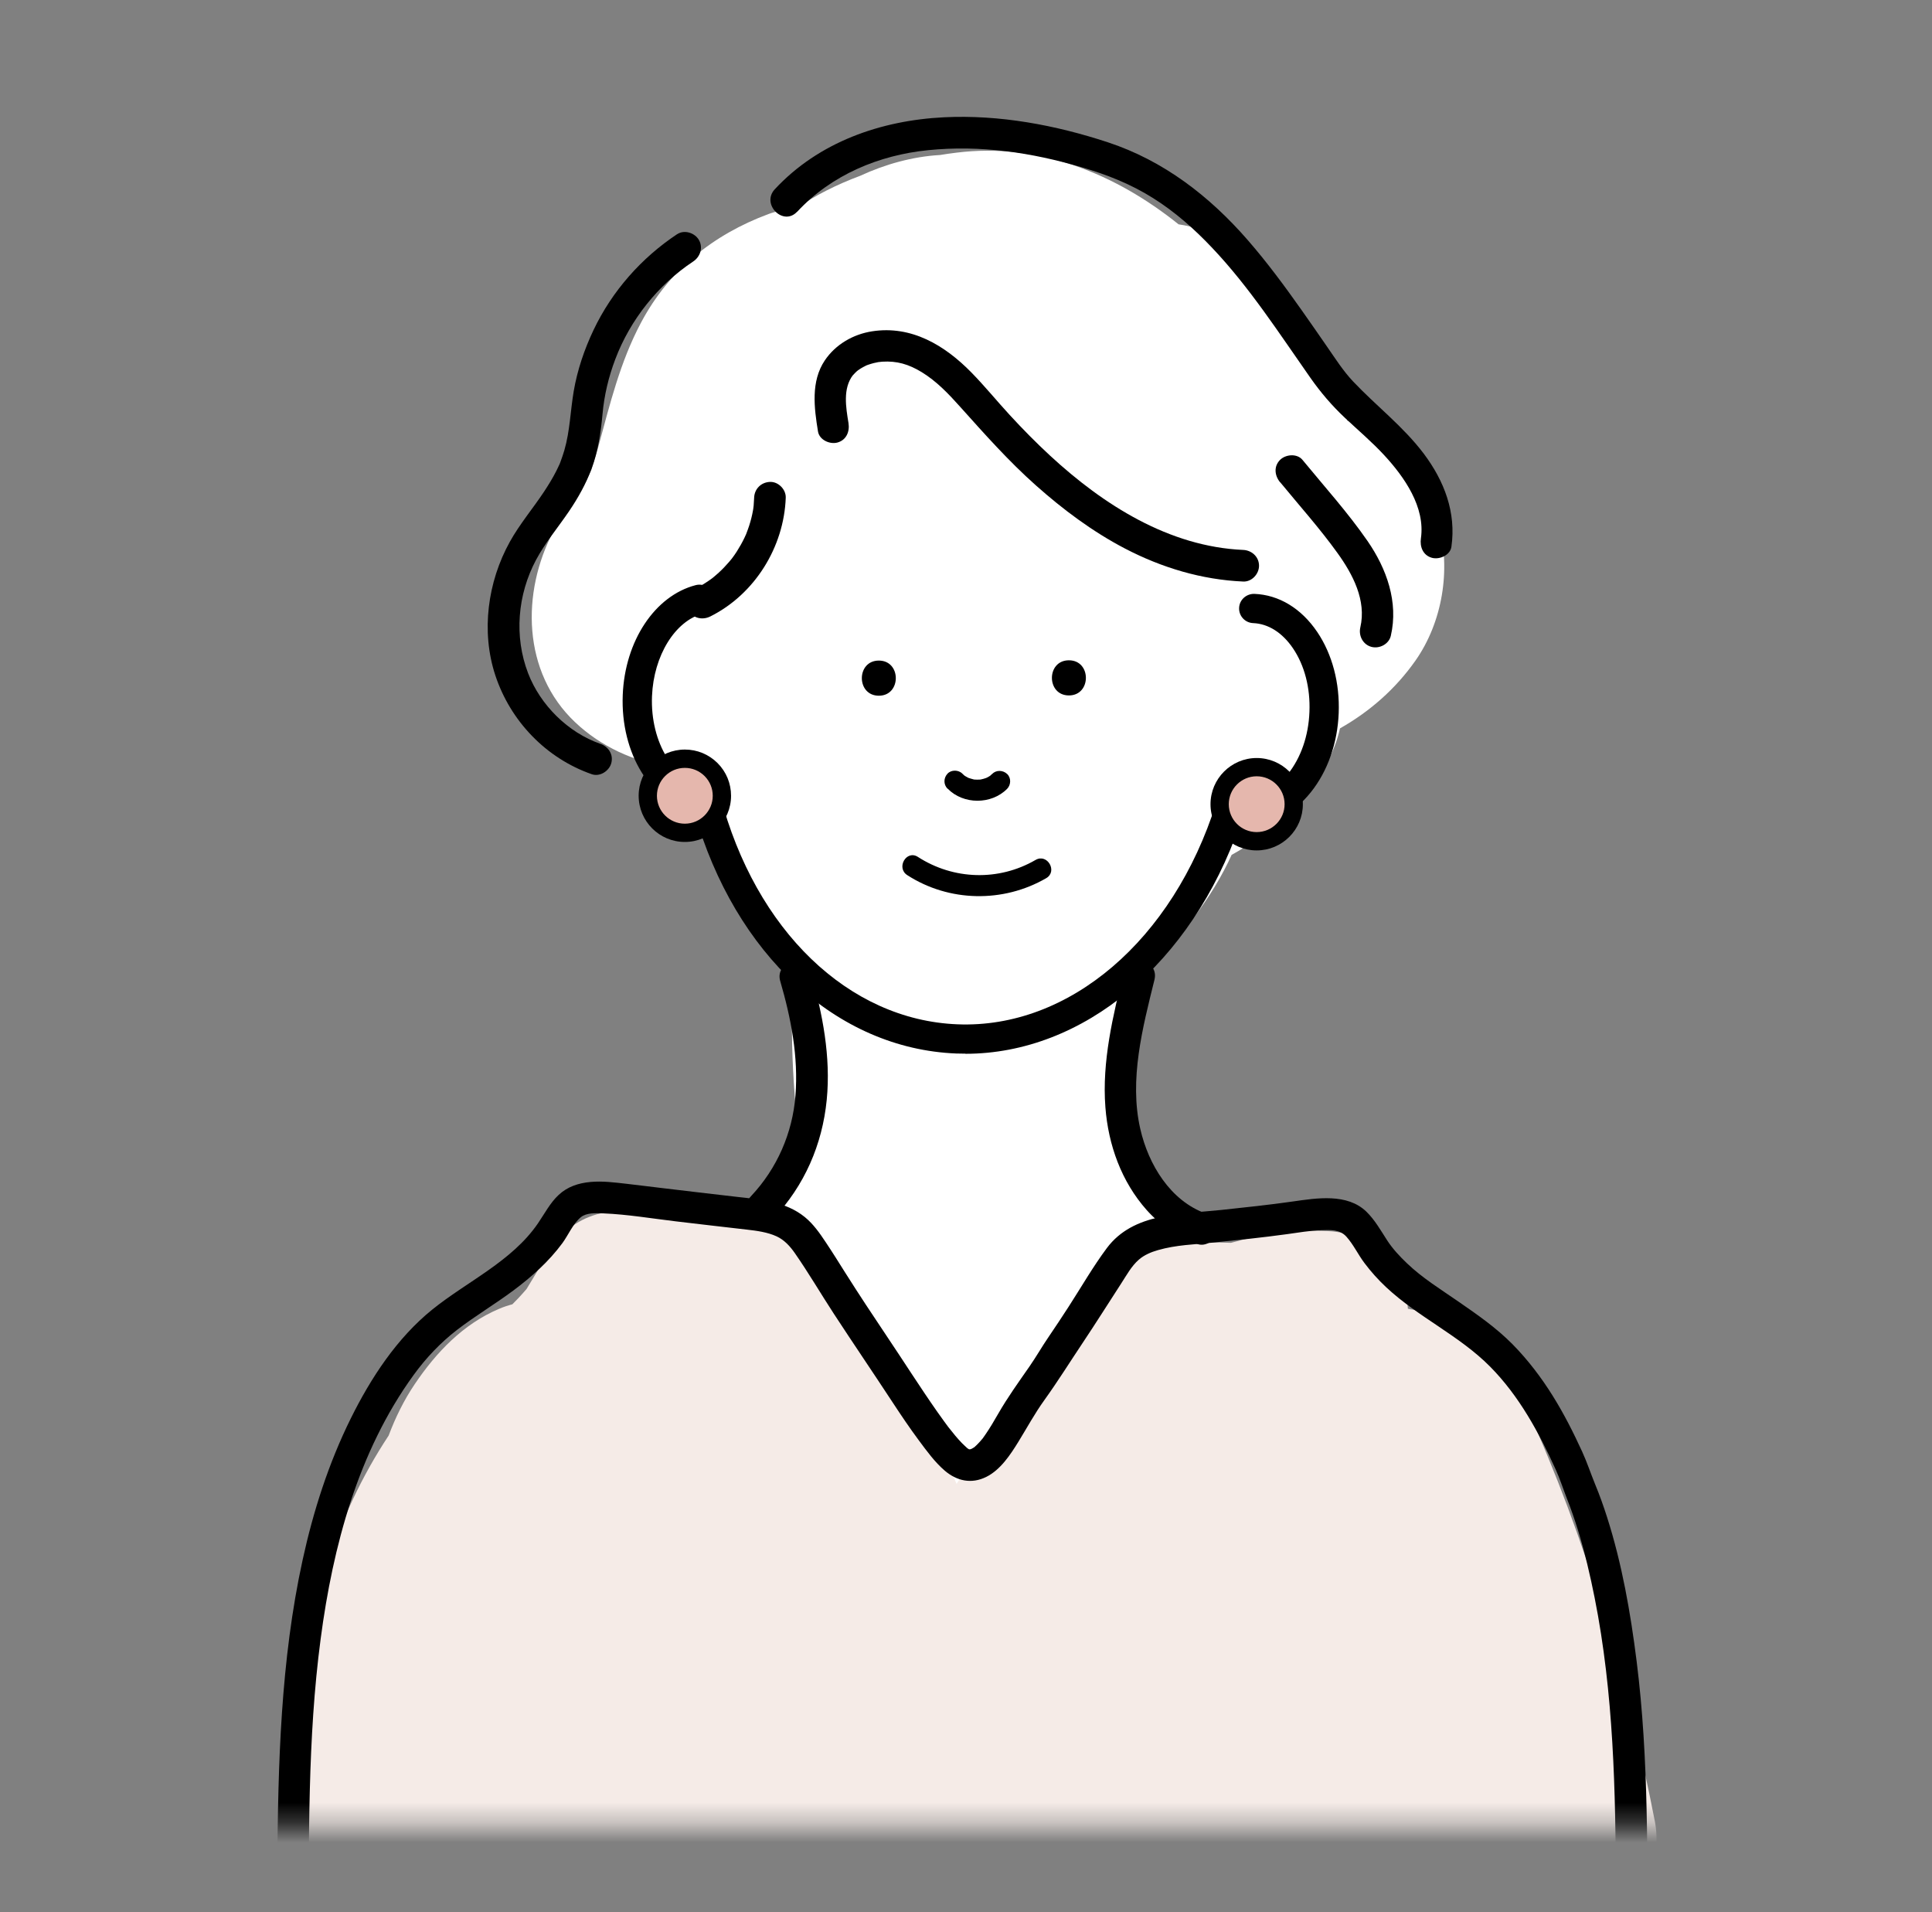
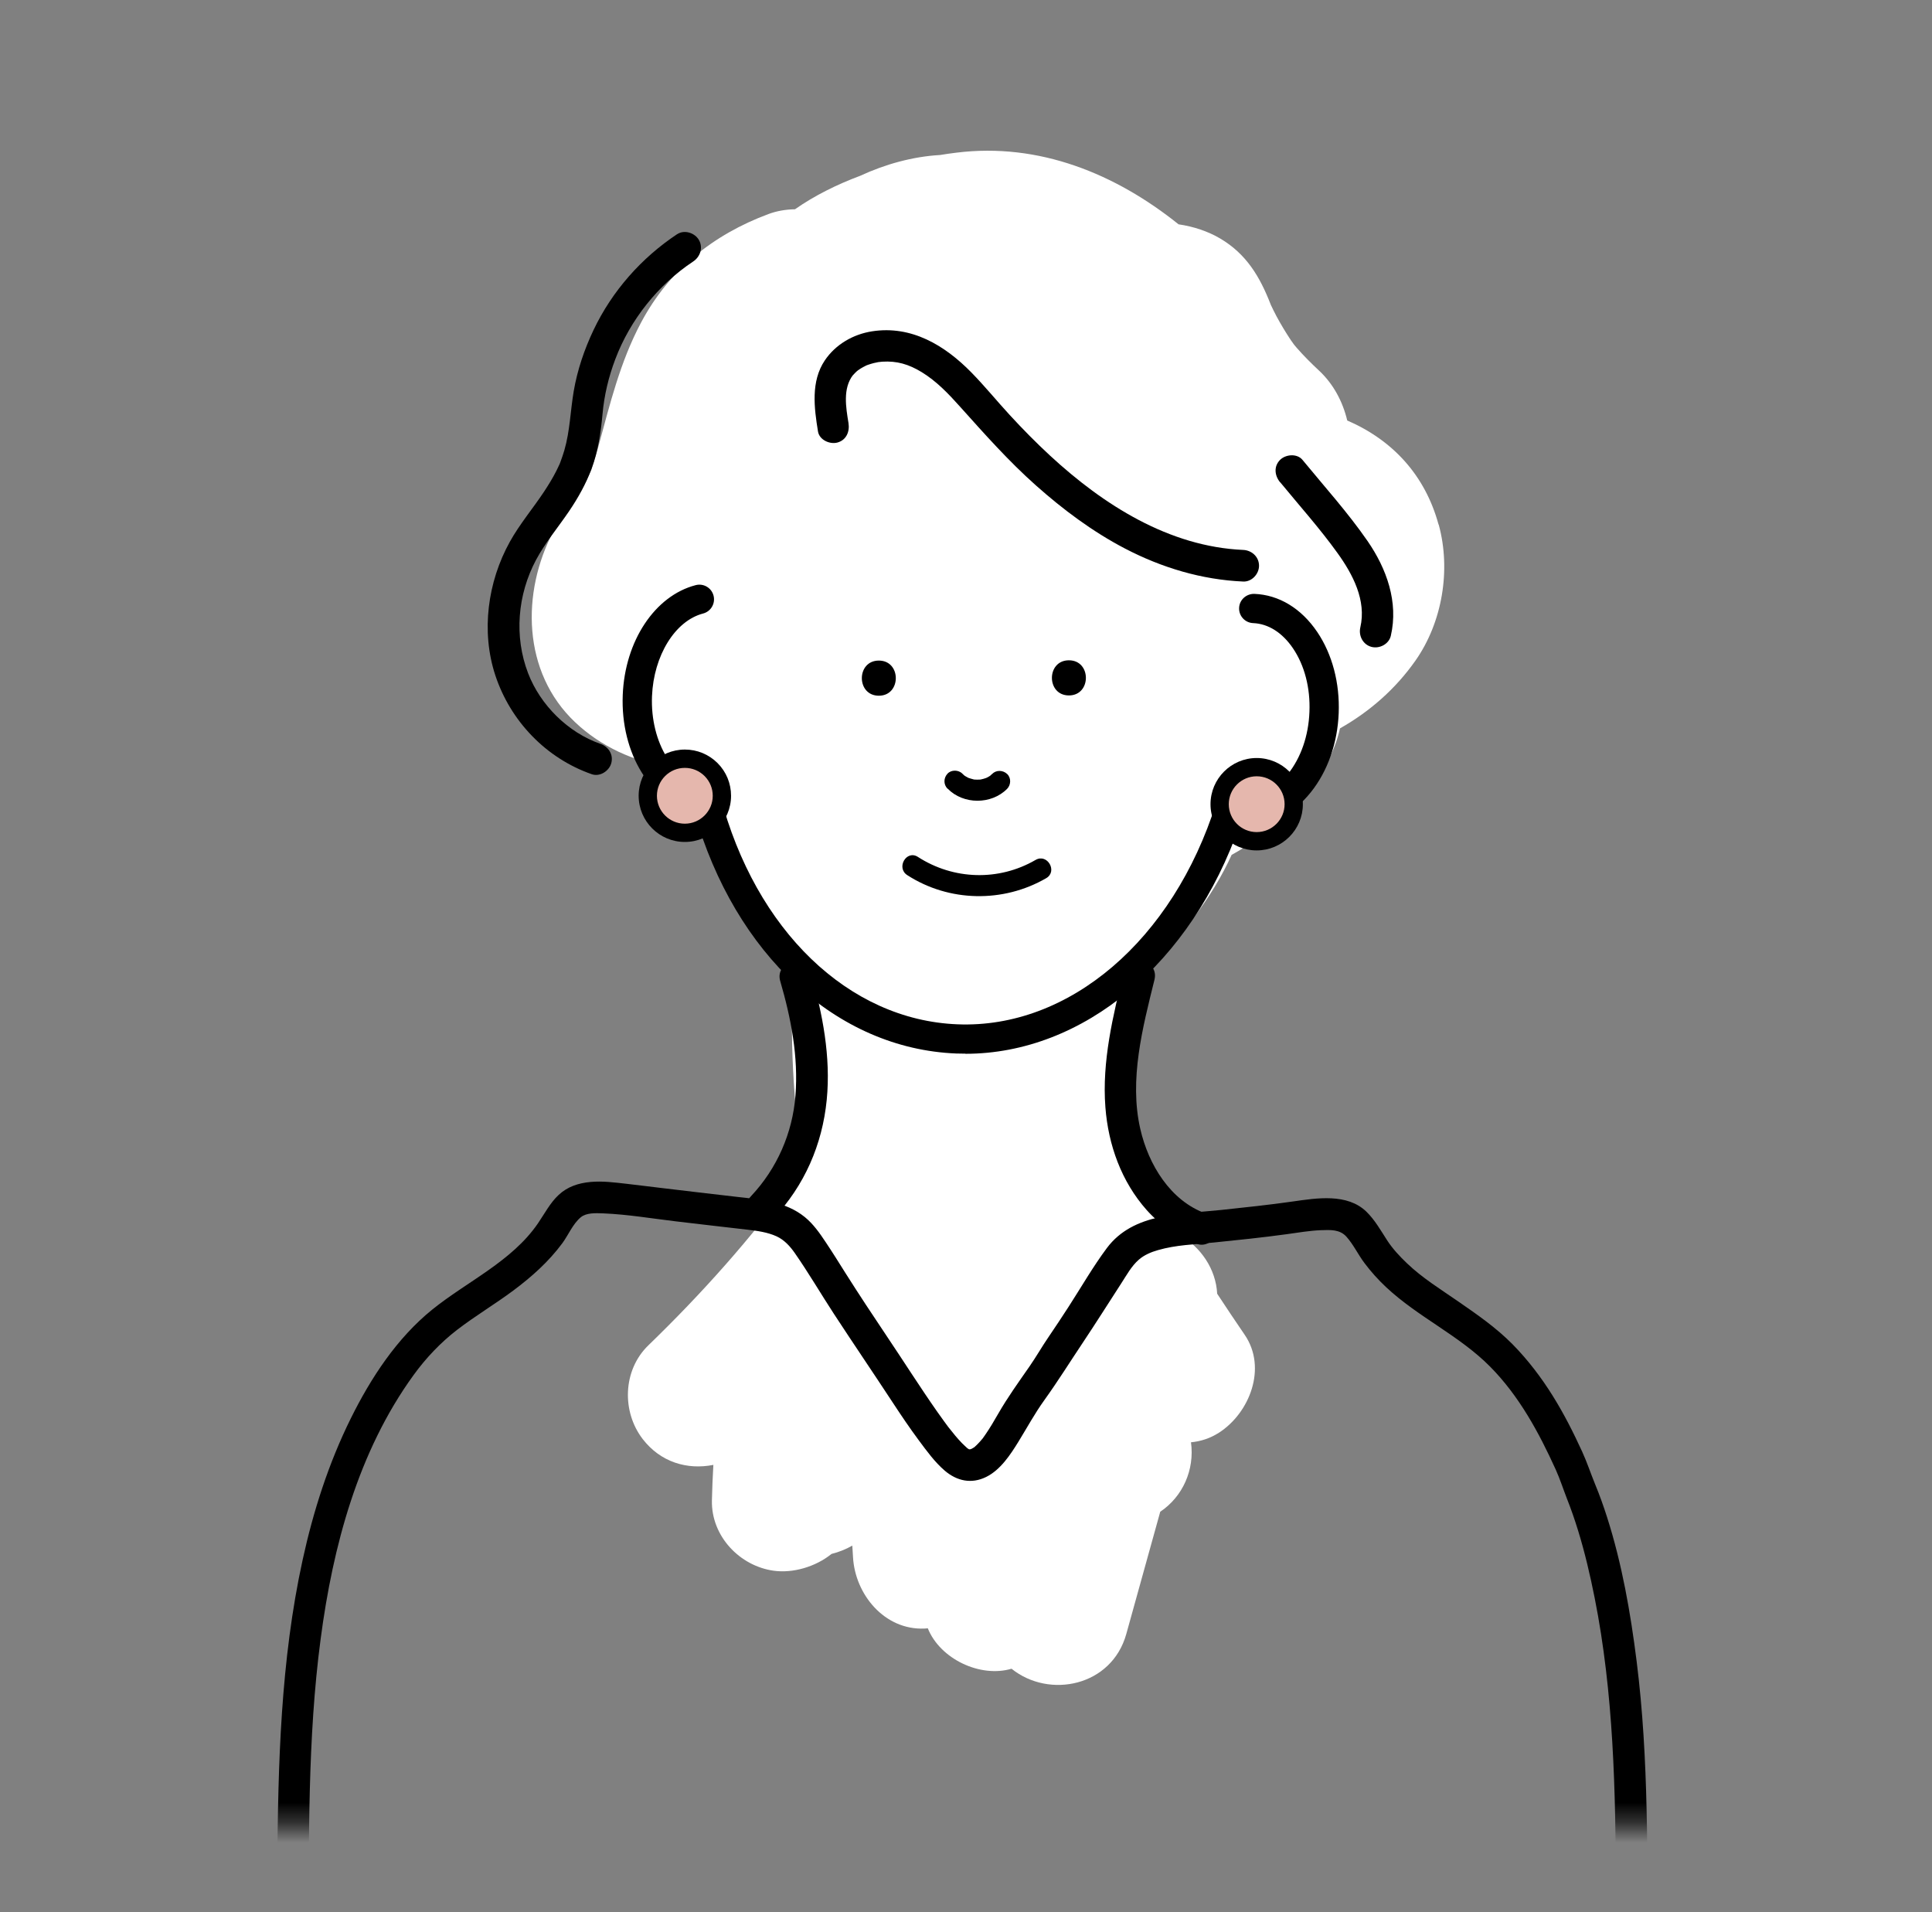
<svg xmlns="http://www.w3.org/2000/svg" width="97" height="96" viewBox="0 0 97 96" fill="none">
  <rect x="0" y="0" width="97" height="96" fill="#808080" stroke="none" />
  <mask id="a" style="mask-type:alpha" maskUnits="userSpaceOnUse" x="5" y="4" width="87" height="88">
    <rect x="5.5" y="4" width="86.416" height="87.616" fill="#D9D9D9" />
  </mask>
  <g mask="url(#a)">
    <path d="M72.224 26.329C71.546 23.849 69.914 22.093 67.641 21.111C67.415 20.162 66.945 19.274 66.216 18.597C65.831 18.239 65.46 17.868 65.113 17.472C65.083 17.44 65.03 17.373 64.973 17.306C64.895 17.195 64.823 17.096 64.806 17.072C64.548 16.684 64.306 16.281 64.086 15.872C63.983 15.678 63.889 15.482 63.795 15.286C63.795 15.286 63.795 15.283 63.795 15.28C63.255 13.893 62.577 12.744 61.245 11.964C60.654 11.617 59.922 11.37 59.172 11.262C56.004 8.721 52.166 7.15 48.023 7.664C47.752 7.696 47.478 7.736 47.198 7.782C45.826 7.86 44.449 8.242 43.19 8.825C42.023 9.261 40.902 9.815 39.914 10.506C39.452 10.514 39.003 10.59 38.583 10.746C35.81 11.776 33.591 13.551 32.185 16.195C31.128 18.18 30.625 20.291 30.038 22.435C29.928 22.838 29.796 23.233 29.673 23.634C29.584 23.793 29.487 24.048 29.423 24.161C28.92 25.03 28.25 25.788 27.782 26.679C26.168 29.742 26.217 33.744 28.871 36.256C30.178 37.493 31.838 38.238 33.586 38.507C34.032 38.889 34.544 39.161 35.122 39.322C35.173 39.341 35.221 39.352 35.272 39.363C35.313 39.368 35.356 39.373 35.396 39.379C35.453 39.473 35.506 39.567 35.566 39.658C35.923 41.926 36.776 44.104 38.22 46.014C38.726 46.684 39.291 47.305 39.917 47.843C39.901 47.948 39.89 48.053 39.882 48.16C39.635 51.452 39.769 54.76 40.237 58.025C39.533 58.485 38.987 59.209 38.653 60.088C38.486 60.527 38.328 60.971 38.177 61.417C37.628 62.097 37.042 62.794 36.423 63.496C35.189 64.897 33.895 66.242 32.553 67.541C31.265 68.786 31.206 70.873 32.273 72.253C33.166 73.407 34.498 73.805 35.816 73.544C35.781 74.141 35.757 74.736 35.743 75.333C35.705 77.121 37.139 78.627 38.855 78.859C39.807 78.988 40.939 78.668 41.749 78.014C42.112 77.923 42.467 77.783 42.792 77.597C42.803 77.788 42.817 77.979 42.827 78.17C42.927 80.042 44.406 81.85 46.418 81.761C46.474 81.761 46.528 81.75 46.582 81.747C47.2 83.291 49.215 84.243 50.786 83.778C52.682 85.303 55.818 84.663 56.549 82.03L58.252 75.897C59.384 75.136 59.984 73.792 59.796 72.409C60.277 72.366 60.756 72.213 61.205 71.925C62.743 70.933 63.626 68.671 62.493 67.014C62.025 66.331 61.566 65.642 61.111 64.951C61.044 63.698 60.28 62.606 59.236 62.006C58.279 60.462 57.351 58.9 56.455 57.321L55.877 52.307C56.173 51.99 56.437 51.638 56.66 51.258C57.114 50.484 57.375 49.658 57.518 48.811C59.261 47.041 60.828 45.145 61.837 42.918C62.276 42.676 62.7 42.41 63.115 42.111C63.645 41.727 64.156 41.307 64.629 40.855C64.944 40.602 65.218 40.312 65.454 39.992C66.323 38.983 66.988 37.838 67.278 36.568C68.771 35.721 70.056 34.599 71.062 33.171C72.415 31.248 72.856 28.615 72.235 26.343L72.224 26.329Z" fill="white" />
-     <path d="M15.429 94.966C15.419 95.805 15.685 96.58 16.15 97.228C15.975 97.449 15.814 97.683 15.663 97.93C15.596 98.019 15.524 98.102 15.456 98.191C15.472 98.196 15.486 98.204 15.502 98.21C15.341 98.506 15.19 98.82 15.05 99.151C14.932 99.434 14.864 99.724 14.846 100.017H82.7C82.797 99.466 82.773 98.89 82.59 98.328C82.507 98.07 82.399 97.82 82.27 97.583C82.727 96.959 82.996 96.198 82.956 95.337C82.937 94.945 82.873 94.574 82.765 94.224C83.147 93.379 83.271 92.392 83.082 91.421C81.697 84.318 79.626 77.215 76.622 70.618C75.864 68.95 74.68 67.385 73.045 66.492C72.335 66.105 71.523 65.833 70.686 65.707C70.544 63.523 68.876 61.906 66.673 61.807C65.011 61.731 63.376 61.949 61.803 62.396C60.635 62.353 59.465 62.374 58.298 62.447C56.009 62.589 54.433 64.182 54.275 66.471C54.275 66.508 54.269 66.546 54.267 66.581C53.984 66.826 53.707 67.078 53.435 67.337C51.262 69.418 49.552 71.895 48.035 74.491C48.029 74.485 48.024 74.477 48.016 74.472C47.935 74.275 47.839 74.085 47.72 73.902C46.623 72.237 45.523 70.572 44.425 68.907C44.175 68.528 43.866 68.192 43.516 67.904C43.419 66.696 43.342 65.446 42.734 64.373C41.989 63.06 40.819 62.24 39.366 61.858C37.303 61.312 35.138 61.011 33.046 60.591C32.021 60.387 31.015 60.481 30.152 60.916C29.135 61.153 28.215 61.777 27.618 62.762C27.223 63.412 26.83 64.063 26.435 64.717C26.303 64.868 26.171 65.018 26.032 65.166C25.932 65.274 25.827 65.376 25.725 65.481C25.504 65.54 25.284 65.612 25.063 65.707C23.259 66.468 21.9 67.893 20.819 69.496C20.281 70.295 19.854 71.164 19.512 72.073C16.814 76.153 15.37 80.986 15.077 85.854C14.945 88.046 15.112 90.281 15.51 92.451C15.47 93.288 15.443 94.124 15.432 94.964L15.429 94.966Z" fill="#F5EBE7" />
    <path d="M48.477 52.899C48.321 52.899 48.167 52.897 48.011 52.891C42.014 52.652 36.898 47.921 34.867 40.794C32.697 40.309 31.148 37.838 31.266 34.89C31.374 32.179 32.88 29.909 34.927 29.377C35.319 29.274 35.723 29.508 35.825 29.904C35.927 30.296 35.693 30.7 35.298 30.802C33.894 31.168 32.818 32.913 32.735 34.952C32.641 37.294 33.88 39.293 35.499 39.406C35.814 39.427 36.08 39.648 36.161 39.955C37.928 46.705 42.603 51.208 48.068 51.425C53.675 51.654 58.896 47.192 61.056 40.328C61.115 40.14 61.247 39.984 61.424 39.893C61.602 39.804 61.806 39.788 61.992 39.85C62.18 39.914 62.376 39.949 62.572 39.957C63.336 39.987 64.076 39.594 64.668 38.852C65.313 38.045 65.698 36.94 65.743 35.74C65.792 34.54 65.499 33.408 64.918 32.55C64.385 31.762 63.675 31.313 62.917 31.283C62.511 31.267 62.196 30.926 62.212 30.52C62.228 30.113 62.572 29.807 62.976 29.815C64.213 29.863 65.335 30.544 66.136 31.73C66.889 32.846 67.271 34.29 67.212 35.802C67.153 37.313 66.655 38.723 65.813 39.774C64.921 40.891 63.748 41.48 62.511 41.431C62.422 41.428 62.333 41.42 62.244 41.41C59.824 48.367 54.391 52.905 48.468 52.905L48.477 52.899Z" fill="black" />
    <path d="M53.667 34.914C54.802 34.914 54.805 33.15 53.667 33.15C52.529 33.15 52.529 34.914 53.667 34.914Z" fill="black" />
    <path d="M44.124 34.928C45.259 34.928 45.261 33.164 44.124 33.164C42.986 33.164 42.986 34.928 44.124 34.928Z" fill="black" />
    <path d="M47.583 39.597C48.369 40.401 49.773 40.401 50.563 39.605C50.76 39.409 50.776 39.051 50.563 38.855C50.353 38.661 50.023 38.645 49.813 38.855C49.778 38.889 49.735 38.919 49.703 38.957C49.713 38.943 49.799 38.889 49.74 38.927C49.719 38.941 49.7 38.957 49.678 38.968C49.638 38.994 49.595 39.019 49.549 39.04C49.531 39.051 49.498 39.059 49.482 39.072C49.495 39.062 49.595 39.029 49.525 39.053C49.431 39.086 49.337 39.115 49.237 39.134C49.218 39.137 49.197 39.14 49.178 39.145C49.329 39.115 49.253 39.134 49.216 39.137C49.167 39.142 49.116 39.142 49.065 39.142C49.019 39.142 48.976 39.142 48.931 39.137C48.909 39.137 48.818 39.123 48.912 39.137C49.009 39.15 48.909 39.137 48.893 39.132C48.799 39.113 48.713 39.078 48.621 39.053C48.565 39.037 48.745 39.113 48.651 39.067C48.632 39.059 48.616 39.051 48.597 39.04C48.554 39.019 48.511 38.994 48.468 38.968C48.447 38.954 48.428 38.938 48.406 38.927C48.355 38.898 48.508 39.013 48.43 38.946C48.393 38.914 48.355 38.879 48.32 38.844C48.127 38.645 47.763 38.634 47.57 38.844C47.373 39.056 47.363 39.382 47.57 39.594L47.583 39.597Z" fill="black" />
    <path d="M39.173 49.255C39.719 51.133 40.09 53.05 39.937 55.011C39.789 56.88 39.017 58.663 37.705 60.054C37.003 60.799 38.124 61.923 38.829 61.178C40.389 59.521 41.287 57.469 41.508 55.213C41.718 53.069 41.303 50.888 40.706 48.836C40.421 47.857 38.888 48.273 39.173 49.258V49.255Z" fill="black" />
    <path d="M56.429 48.763C55.881 50.987 55.319 53.286 55.499 55.594C55.644 57.482 56.303 59.322 57.572 60.75C58.266 61.527 59.14 62.105 60.119 62.455C60.523 62.6 60.988 62.291 61.096 61.901C61.217 61.46 60.945 61.067 60.542 60.925C58.769 60.29 57.661 58.48 57.249 56.67C56.685 54.193 57.368 51.592 57.962 49.188C58.207 48.195 56.674 47.77 56.429 48.765V48.763Z" fill="black" />
    <path d="M15.48 97.454C15.523 92.395 15.432 87.307 16.099 82.28C16.712 77.632 17.976 72.877 20.765 69.034C21.381 68.184 22.115 67.407 22.946 66.767C23.855 66.067 24.848 65.478 25.768 64.793C26.693 64.104 27.548 63.343 28.237 62.41C28.535 62.003 28.764 61.439 29.159 61.113C29.439 60.882 29.888 60.901 30.297 60.917C31.513 60.968 32.731 61.175 33.936 61.318C35.127 61.457 36.319 61.6 37.513 61.734C38.008 61.791 38.535 61.861 38.992 62.071C39.38 62.251 39.667 62.568 39.907 62.913C40.595 63.902 41.206 64.946 41.865 65.957C42.841 67.45 43.844 68.924 44.823 70.416C45.245 71.059 45.676 71.699 46.136 72.318C46.528 72.845 46.934 73.407 47.437 73.837C48.045 74.354 48.774 74.515 49.514 74.149C50.232 73.794 50.73 73.033 51.136 72.374C51.566 71.675 51.95 70.965 52.432 70.295C53.112 69.349 53.726 68.364 54.371 67.399C55.025 66.42 55.651 65.422 56.291 64.437C56.563 64.02 56.805 63.563 57.184 63.235C57.445 63.009 57.787 62.861 58.136 62.762C59.054 62.498 59.957 62.479 60.939 62.38C62.157 62.256 63.384 62.13 64.597 61.963C65.17 61.885 65.743 61.783 66.323 61.761C66.797 61.745 67.267 61.716 67.601 62.089C67.956 62.487 68.185 62.985 68.505 63.41C68.833 63.846 69.196 64.252 69.594 64.623C71.202 66.129 73.263 67.044 74.817 68.614C76.269 70.083 77.262 71.914 78.109 73.781C78.324 74.257 78.48 74.746 78.668 75.231C78.876 75.755 79.061 76.29 79.228 76.831C79.572 77.944 79.836 79.082 80.064 80.225C81.016 85.015 81.116 89.913 81.127 94.781C81.129 95.959 81.127 97.14 81.135 98.318C81.14 99.34 82.73 99.343 82.724 98.318C82.698 93.342 82.794 88.348 82.17 83.399C81.864 80.965 81.436 78.517 80.688 76.175C80.511 75.618 80.312 75.064 80.089 74.523C79.865 73.977 79.683 73.418 79.435 72.877C78.994 71.914 78.515 70.968 77.953 70.069C77.375 69.144 76.705 68.265 75.939 67.487C75.121 66.659 74.182 66.008 73.228 65.349C72.337 64.731 71.426 64.174 70.638 63.421C70.272 63.071 69.919 62.695 69.642 62.267C69.325 61.775 69.026 61.245 68.604 60.833C67.639 59.898 66.111 60.148 64.909 60.32C63.717 60.492 62.515 60.616 61.318 60.745C59.315 60.96 56.905 60.871 55.571 62.66C54.874 63.596 54.285 64.623 53.653 65.602C53.322 66.113 52.986 66.624 52.642 67.127C52.314 67.606 52.026 68.114 51.692 68.596C51.146 69.381 50.595 70.145 50.119 70.973C49.912 71.333 49.702 71.694 49.465 72.035C49.336 72.221 49.35 72.21 49.194 72.382C49.137 72.447 49.075 72.509 49.014 72.568C48.987 72.592 48.96 72.616 48.935 72.641C48.831 72.743 48.979 72.619 48.909 72.662C48.844 72.7 48.782 72.74 48.718 72.775C48.903 72.678 48.61 72.799 48.731 72.77C48.833 72.746 48.645 72.77 48.605 72.764C48.61 72.764 48.758 72.786 48.667 72.764C48.454 72.713 48.702 72.791 48.704 72.788C48.694 72.799 48.599 72.721 48.589 72.721C48.575 72.721 48.548 72.692 48.538 72.686C48.554 72.694 48.683 72.815 48.589 72.727C48.492 72.632 48.387 72.546 48.293 72.447C48.064 72.21 47.852 71.952 47.65 71.691C47.722 71.785 47.607 71.635 47.585 71.608C47.521 71.522 47.459 71.438 47.397 71.352C47.284 71.199 47.174 71.043 47.064 70.887C46.187 69.636 45.369 68.34 44.517 67.073C43.815 66.027 43.121 64.978 42.448 63.913C42.12 63.391 41.795 62.869 41.453 62.358C41.152 61.904 40.832 61.449 40.407 61.102C39.436 60.314 38.193 60.223 36.999 60.088C35.741 59.946 34.485 59.793 33.228 59.645C32.629 59.575 32.032 59.497 31.432 59.429C30.84 59.362 30.232 59.284 29.638 59.341C29.041 59.397 28.492 59.575 28.046 59.992C27.621 60.387 27.336 60.941 27.01 61.417C25.701 63.329 23.457 64.33 21.698 65.75C19.923 67.186 18.622 69.176 17.616 71.204C16.5 73.456 15.73 75.86 15.195 78.31C14.09 83.361 13.958 88.56 13.923 93.71C13.915 94.959 13.912 96.206 13.901 97.454C13.893 98.476 15.483 98.479 15.491 97.454H15.48Z" fill="black" />
    <path d="M45.55 43.935C47.648 45.291 50.37 45.339 52.526 44.089C53.115 43.747 52.583 42.83 51.991 43.174C50.146 44.245 47.874 44.177 46.085 43.021C45.51 42.65 44.98 43.567 45.55 43.935Z" fill="black" />
    <path d="M63.097 38.516C62.07 38.516 61.236 39.347 61.236 40.374C61.236 41.401 62.067 42.235 63.094 42.235C64.122 42.235 64.956 41.404 64.956 40.377C64.956 39.349 64.124 38.516 63.097 38.516Z" fill="#E5B7AD" />
    <path d="M63.094 42.695C61.814 42.695 60.776 41.654 60.776 40.374C60.776 39.096 61.817 38.056 63.094 38.056C64.374 38.056 65.413 39.096 65.413 40.377C65.413 41.654 64.372 42.695 63.092 42.695H63.094ZM63.094 38.973C62.322 38.973 61.693 39.602 61.693 40.374C61.693 41.146 62.32 41.775 63.094 41.775C63.866 41.775 64.496 41.146 64.496 40.374C64.496 39.602 63.869 38.973 63.094 38.973Z" fill="black" />
    <path d="M36.244 39.949C36.244 40.977 35.41 41.81 34.383 41.807C33.355 41.807 32.522 40.974 32.524 39.946C32.524 38.919 33.358 38.085 34.386 38.088C35.413 38.088 36.247 38.922 36.244 39.949Z" fill="#E5B7AD" />
    <path d="M34.383 42.27C33.103 42.27 32.065 41.23 32.065 39.949C32.065 38.672 33.106 37.631 34.386 37.631C35.005 37.631 35.588 37.873 36.027 38.311C36.465 38.75 36.704 39.333 36.704 39.952C36.704 41.23 35.664 42.27 34.383 42.27ZM34.383 38.551C33.611 38.551 32.982 39.177 32.982 39.952C32.982 40.724 33.609 41.353 34.383 41.353C35.155 41.353 35.785 40.724 35.785 39.952C35.785 39.578 35.639 39.226 35.376 38.962C35.112 38.699 34.76 38.551 34.386 38.551H34.383Z" fill="black" />
    <path d="M42.6 21.238C42.473 20.458 42.304 19.498 42.831 18.823C42.772 18.898 42.901 18.753 42.92 18.734C42.976 18.675 43.038 18.618 43.103 18.57C43.025 18.629 43.186 18.519 43.21 18.502C43.294 18.451 43.377 18.406 43.466 18.363C43.546 18.322 43.484 18.352 43.466 18.357C43.503 18.341 43.544 18.328 43.584 18.314C43.678 18.282 43.772 18.252 43.869 18.228C43.953 18.207 44.036 18.19 44.122 18.174C44.031 18.19 44.259 18.161 44.299 18.158C45.026 18.113 45.617 18.282 46.276 18.683C47.016 19.134 47.624 19.772 48.199 20.415C49.426 21.781 50.633 23.147 52.008 24.368C53.371 25.581 54.853 26.689 56.478 27.537C58.325 28.5 60.332 29.105 62.419 29.196C62.849 29.215 63.212 28.817 63.212 28.403C63.212 27.956 62.849 27.628 62.419 27.609C58.691 27.445 55.399 25.347 52.728 22.881C52.021 22.227 51.343 21.539 50.693 20.832C50.044 20.127 49.439 19.382 48.77 18.699C47.43 17.332 45.76 16.329 43.788 16.633C42.836 16.781 41.957 17.287 41.413 18.091C40.701 19.148 40.876 20.479 41.069 21.663C41.139 22.088 41.664 22.322 42.046 22.217C42.495 22.093 42.669 21.665 42.6 21.24V21.238Z" fill="black" />
-     <path d="M40.026 10.63C41.75 8.772 44.141 7.787 46.593 7.54C49.227 7.274 51.79 7.655 54.31 8.398C55.587 8.774 56.771 9.237 57.9 9.95C59.001 10.643 59.961 11.493 60.864 12.448C62.739 14.428 64.218 16.727 65.781 18.954C66.3 19.694 66.862 20.355 67.521 20.974C68.185 21.598 68.882 22.187 69.501 22.857C70.509 23.949 71.566 25.455 71.34 27.028C71.278 27.453 71.445 27.881 71.894 28.005C72.268 28.107 72.811 27.878 72.871 27.451C73.118 25.724 72.513 24.148 71.483 22.776C70.45 21.407 69.105 20.388 67.935 19.151C67.432 18.618 67.04 17.997 66.623 17.397C66.195 16.781 65.773 16.165 65.34 15.555C64.49 14.352 63.613 13.164 62.645 12.053C60.727 9.847 58.414 8.062 55.617 7.142C52.984 6.276 50.176 5.751 47.398 5.888C44.221 6.044 41.102 7.131 38.899 9.503C38.205 10.251 39.324 11.378 40.023 10.627L40.026 10.63Z" fill="black" />
    <path d="M34.001 11.754C32.202 12.946 30.728 14.616 29.8 16.568C29.337 17.545 28.988 18.572 28.805 19.637C28.633 20.651 28.619 21.622 28.334 22.609C28.277 22.803 28.21 22.994 28.14 23.185C28.127 23.222 28.111 23.257 28.097 23.295C28.143 23.182 28.095 23.303 28.087 23.319C28.038 23.424 27.99 23.529 27.936 23.634C27.756 23.992 27.546 24.333 27.325 24.669C26.763 25.519 26.091 26.31 25.596 27.203C24.483 29.209 24.144 31.7 24.867 33.9C25.626 36.205 27.419 38.071 29.714 38.87C30.12 39.01 30.582 38.709 30.69 38.316C30.811 37.878 30.542 37.48 30.136 37.34C28.52 36.778 27.132 35.401 26.516 33.803C25.803 31.953 25.983 29.847 26.916 28.104C27.382 27.235 28.027 26.469 28.579 25.654C29.03 24.987 29.418 24.293 29.7 23.537C30.031 22.652 30.166 21.711 30.252 20.775C30.335 19.852 30.555 18.922 30.892 18.034C31.639 16.055 33.041 14.296 34.802 13.129C35.16 12.892 35.313 12.427 35.087 12.042C34.88 11.687 34.358 11.52 34.001 11.757V11.754Z" fill="black" />
    <path d="M64.275 24.212C65.238 25.385 66.265 26.531 67.15 27.763C67.919 28.83 68.613 30.143 68.298 31.498C68.201 31.915 68.427 32.359 68.852 32.475C69.253 32.585 69.732 32.34 69.829 31.921C70.221 30.226 69.619 28.551 68.659 27.16C67.674 25.735 66.494 24.428 65.394 23.088C65.122 22.757 64.552 22.806 64.269 23.088C63.941 23.416 63.995 23.879 64.269 24.212H64.275Z" fill="black" />
-     <path d="M37.863 24.992C37.858 25.124 37.85 25.253 37.839 25.382C37.839 25.377 37.812 25.595 37.825 25.509C37.839 25.417 37.807 25.616 37.804 25.635C37.758 25.891 37.694 26.146 37.613 26.394C37.573 26.517 37.527 26.641 37.481 26.762C37.433 26.891 37.489 26.751 37.457 26.824C37.43 26.883 37.403 26.942 37.376 27.001C37.263 27.238 37.134 27.464 36.994 27.685C36.925 27.795 36.849 27.902 36.771 28.007C36.747 28.04 36.701 28.099 36.752 28.034C36.704 28.096 36.653 28.155 36.602 28.214C36.44 28.403 36.268 28.583 36.085 28.75C35.989 28.838 35.889 28.922 35.789 29.005C35.728 29.056 35.841 28.97 35.733 29.048C35.679 29.086 35.628 29.123 35.574 29.161C35.348 29.317 35.112 29.454 34.864 29.575C34.48 29.766 34.372 30.31 34.579 30.662C34.808 31.052 35.281 31.141 35.666 30.947C37.895 29.831 39.361 27.464 39.45 24.987C39.466 24.57 39.073 24.175 38.657 24.194C38.213 24.212 37.879 24.543 37.863 24.987V24.992Z" fill="black" />
  </g>
</svg>